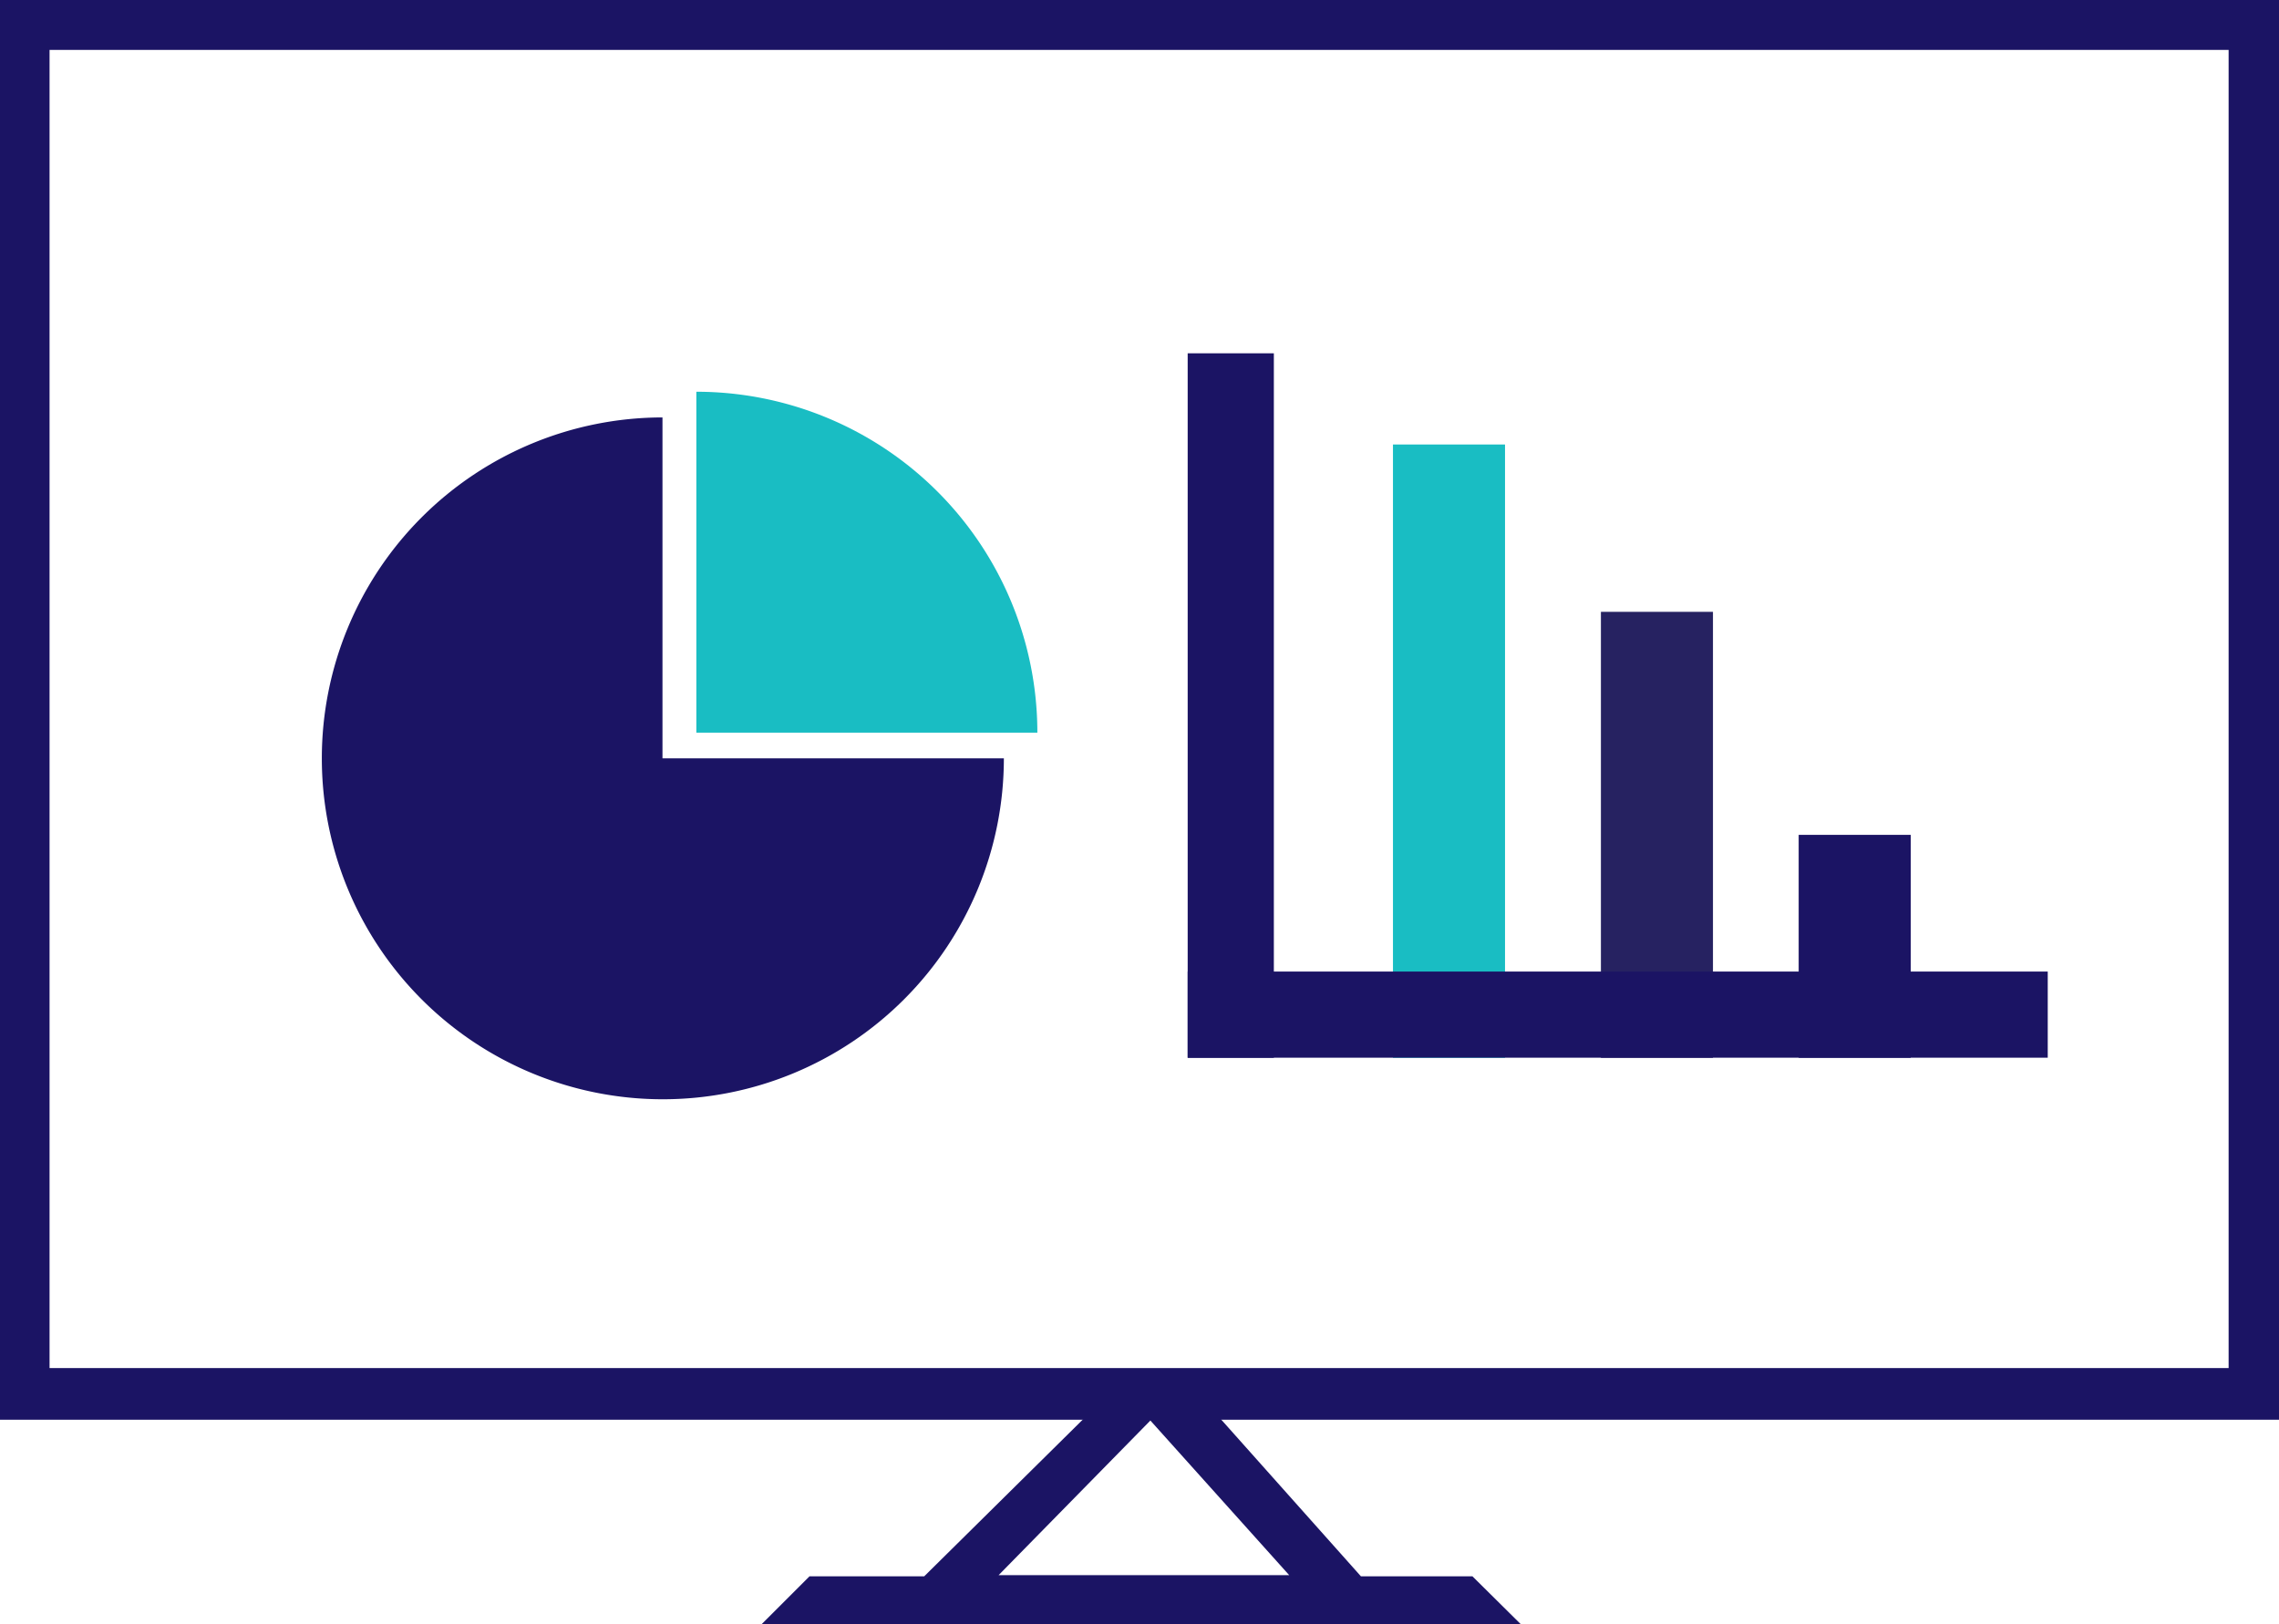
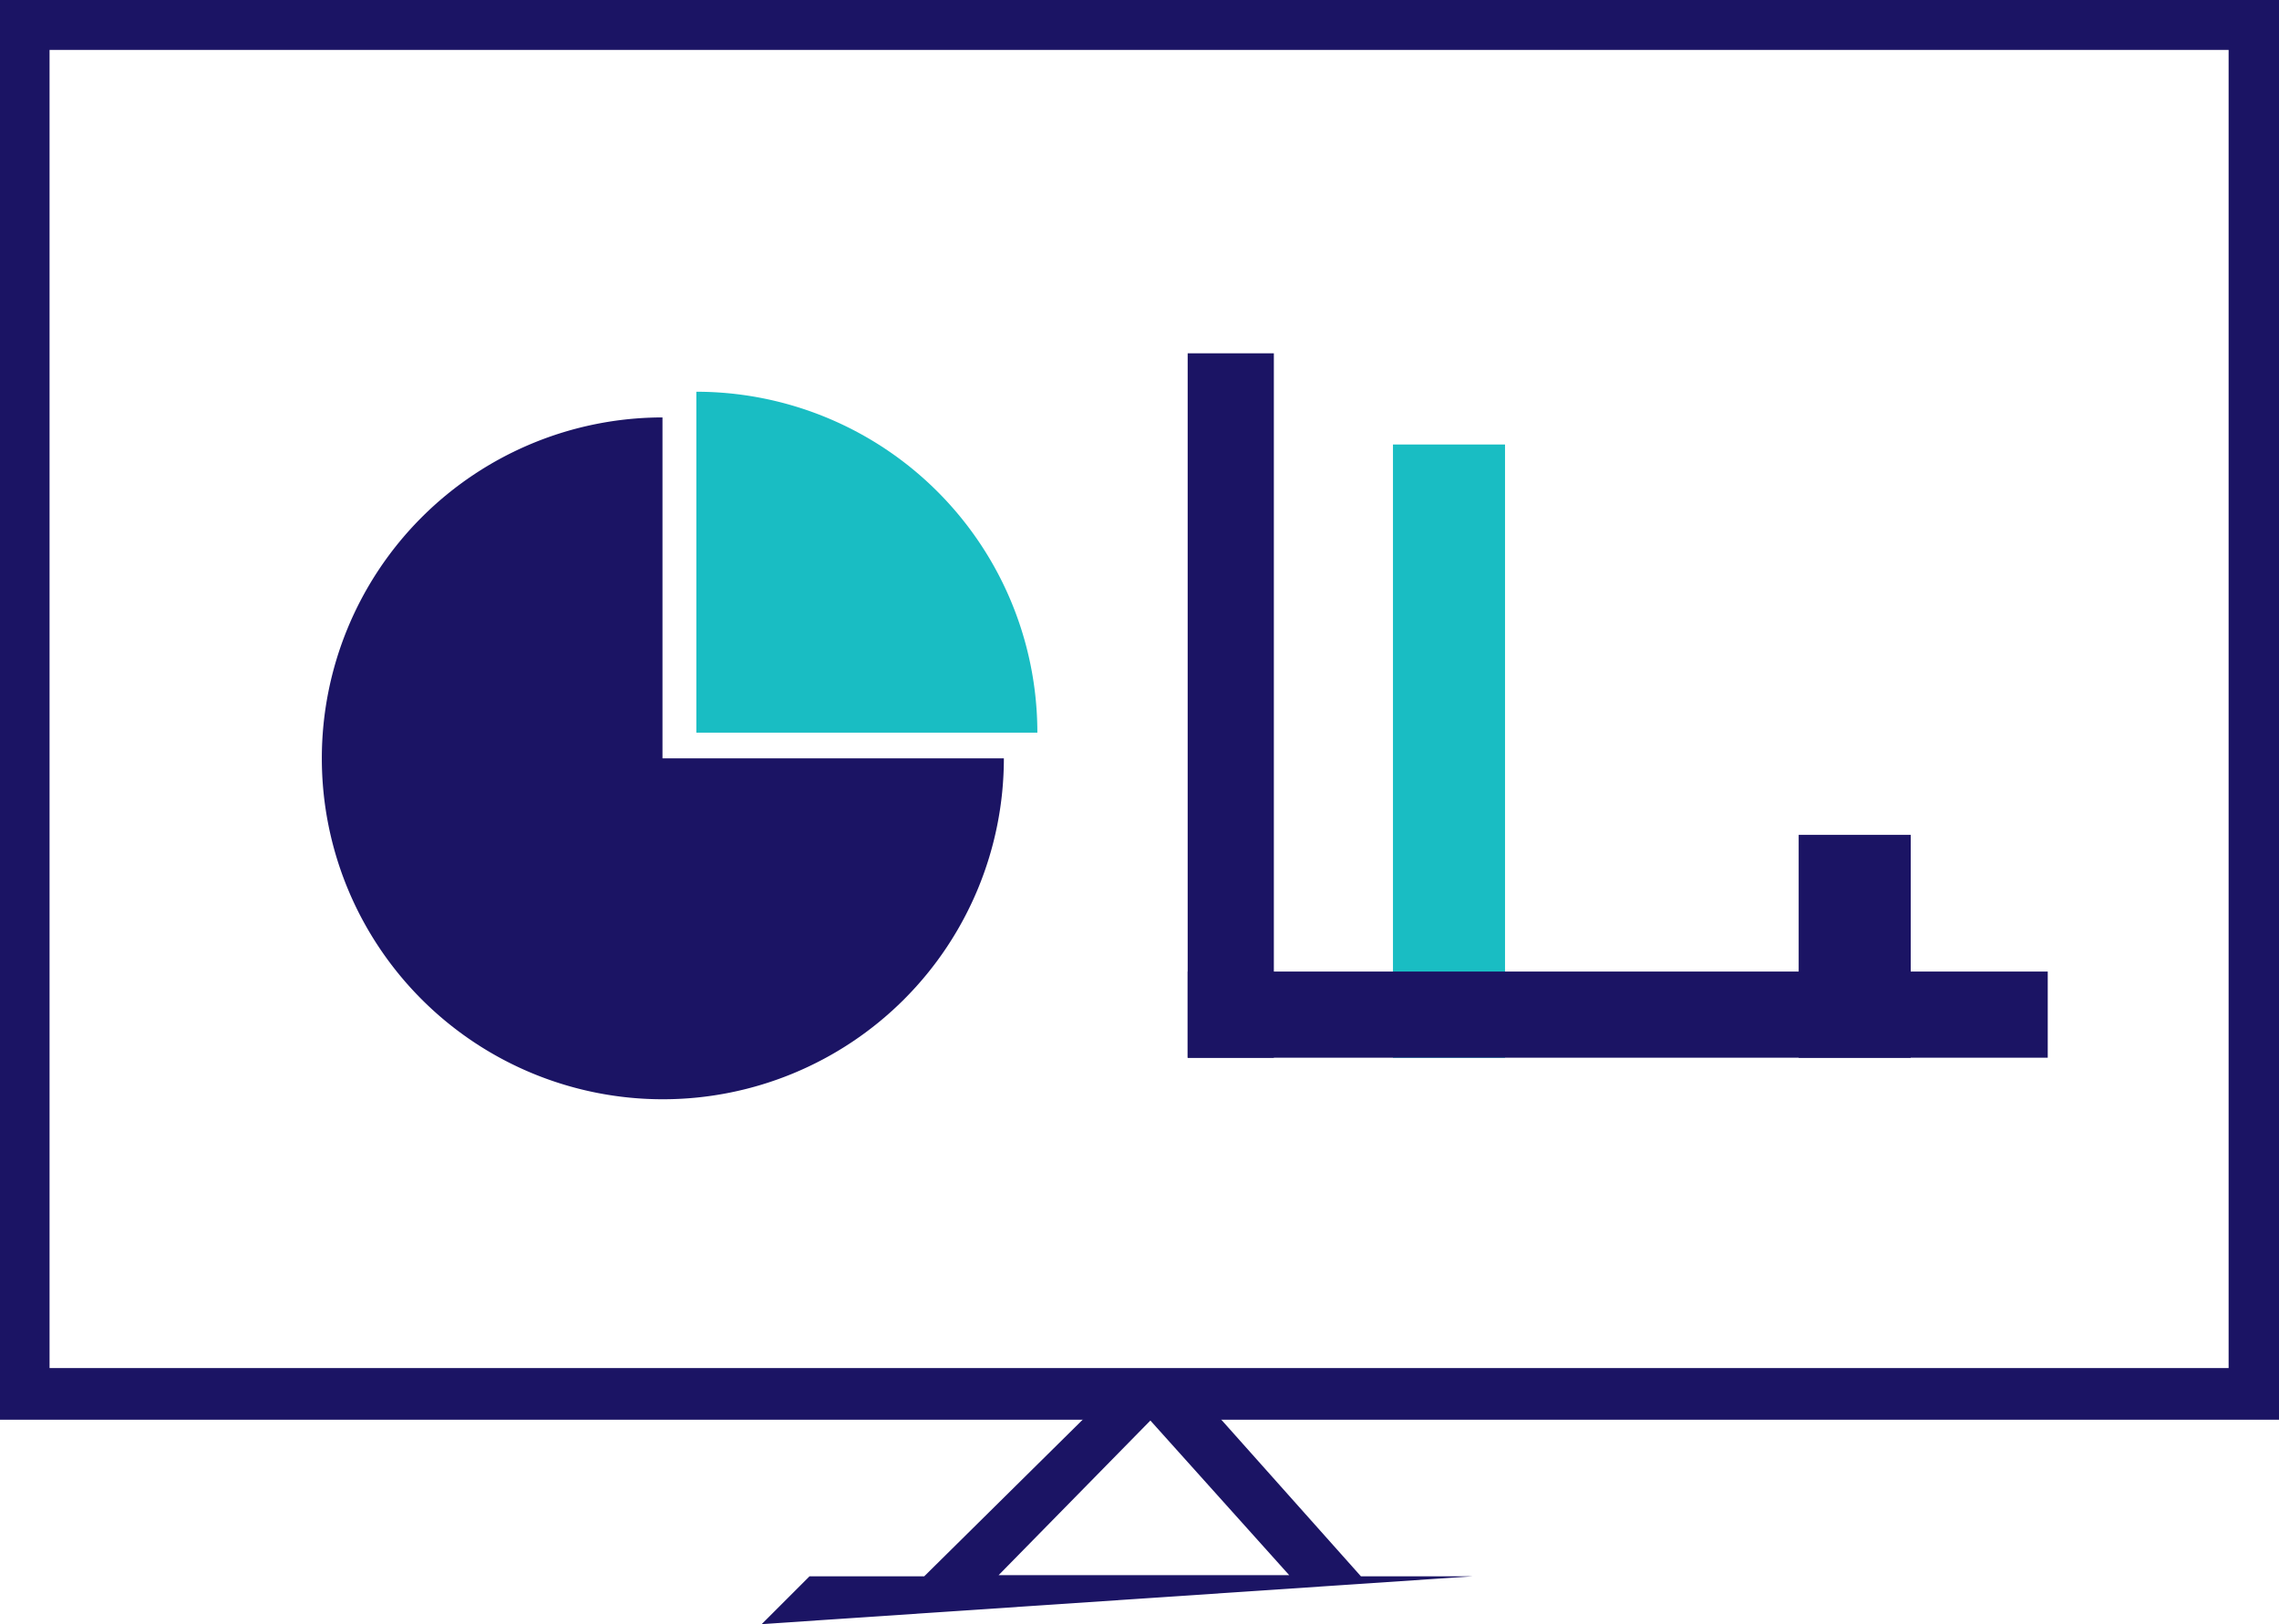
<svg xmlns="http://www.w3.org/2000/svg" width="24.834" height="17.702" viewBox="0 0 24.834 17.702">
  <g id="Group_4294" data-name="Group 4294" transform="translate(-228 -575)">
    <g id="Group_1746" data-name="Group 1746" transform="translate(228 575)">
      <g id="Group_1701" data-name="Group 1701" transform="translate(8.3 15.315)">
-         <path id="Path_2725" data-name="Path 2725" d="M32.774,48.05H31.559l-1.664-1.867h-.782l1.664,1.854H27.611l1.777-1.811-.732-.011L26.8,48.05H25.55l-.521.521H33.3Z" transform="translate(-25.029 -46.183)" fill="#1b1464" />
+         <path id="Path_2725" data-name="Path 2725" d="M32.774,48.05H31.559l-1.664-1.867h-.782l1.664,1.854H27.611l1.777-1.811-.732-.011L26.8,48.05H25.55l-.521.521Z" transform="translate(-25.029 -46.183)" fill="#1b1464" />
      </g>
      <path id="Path_2726" data-name="Path 2726" d="M1.242,0H0V15.475H24.834V0ZM24.285,14.912H.54V.544H24.285Z" fill="#1b1464" />
      <g id="Group_1702" data-name="Group 1702" transform="translate(12.942 3.851)">
        <rect id="Rectangle_1081" data-name="Rectangle 1081" width="0.939" height="7.679" fill="#1b1464" />
        <rect id="Rectangle_1082" data-name="Rectangle 1082" width="1.221" height="6.685" transform="translate(2.237 0.994)" fill="#19bdc3" />
-         <path id="Path_2729" data-name="Path 2729" d="M0,0H1.221V4.861H0Z" transform="translate(4.503 2.818)" fill="#262261" />
        <rect id="Rectangle_1084" data-name="Rectangle 1084" width="1.221" height="2.43" transform="translate(6.658 5.249)" fill="#1b1464" />
        <rect id="Rectangle_1085" data-name="Rectangle 1085" width="9.372" height="0.939" transform="translate(0 6.739)" fill="#1b1464" />
      </g>
      <path id="Path_2727" data-name="Path 2727" d="M26.6,16.6a3.716,3.716,0,0,0-3.716-3.716V16.6Z" transform="translate(-15.296 -8.614)" fill="#19bdc3" />
      <path id="Path_2728" data-name="Path 2728" d="M14.28,17.437V13.721A3.716,3.716,0,1,0,18,17.437H14.28Z" transform="translate(-7.061 -9.171)" fill="#1b1464" />
    </g>
  </g>
</svg>